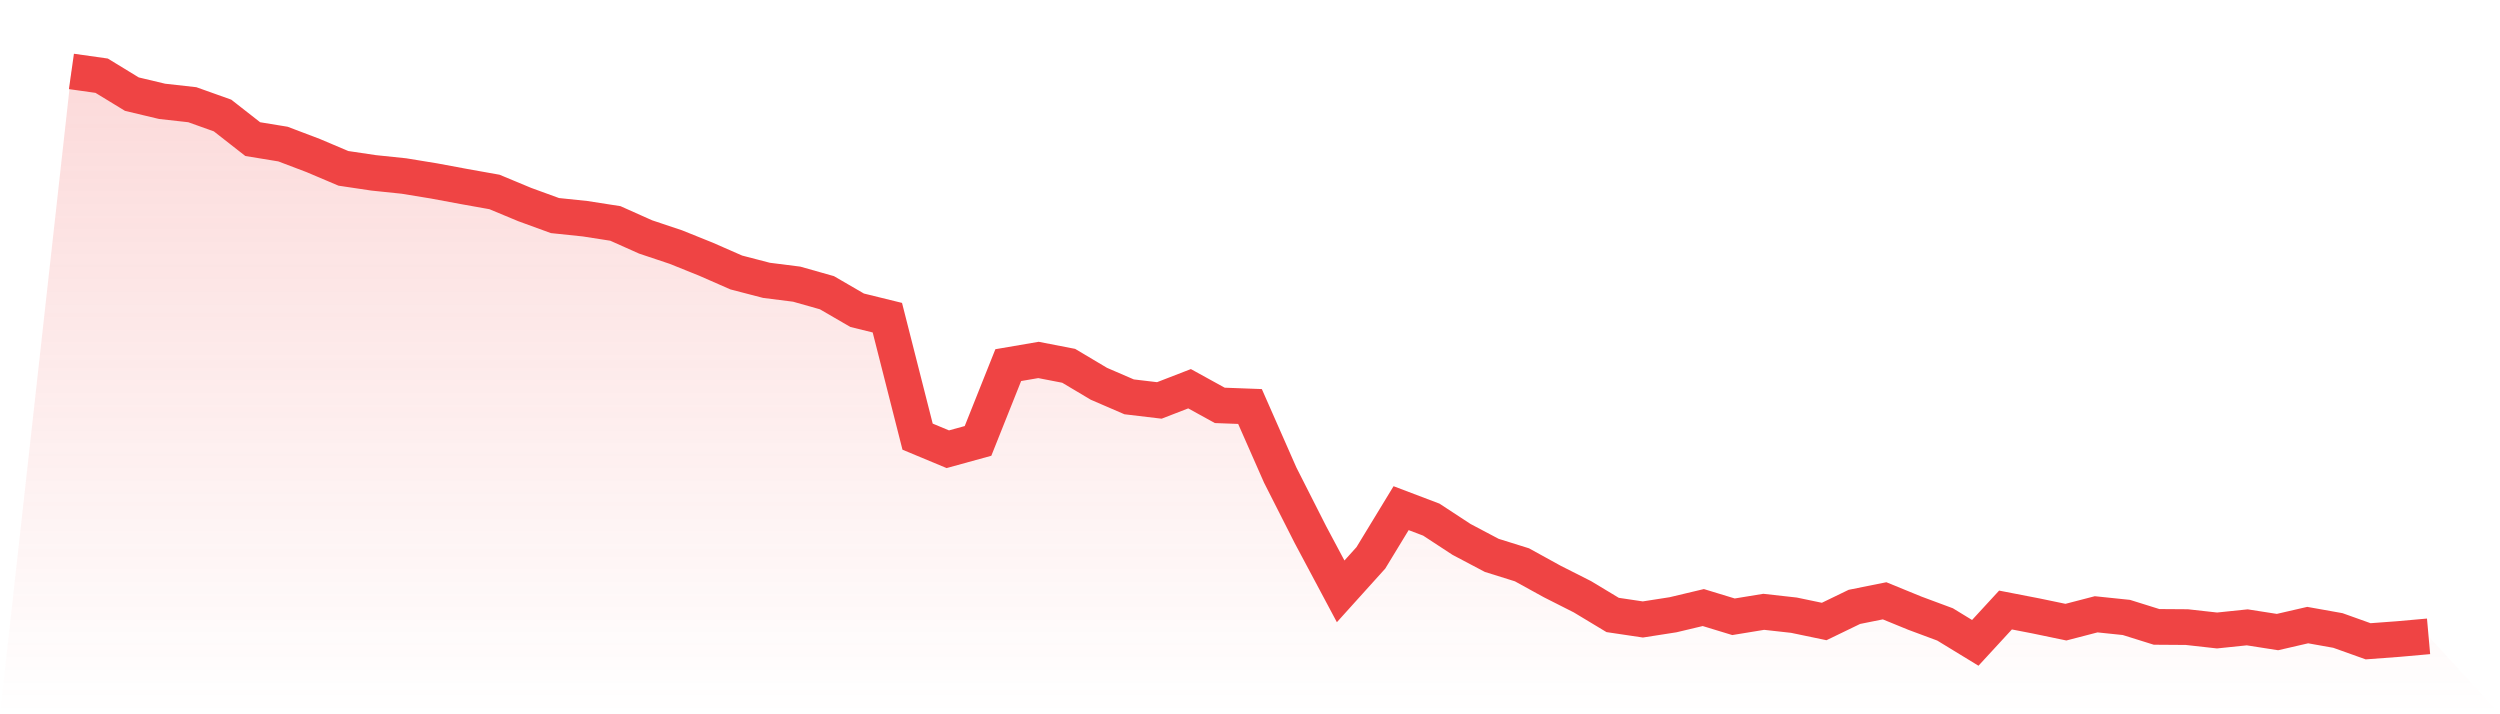
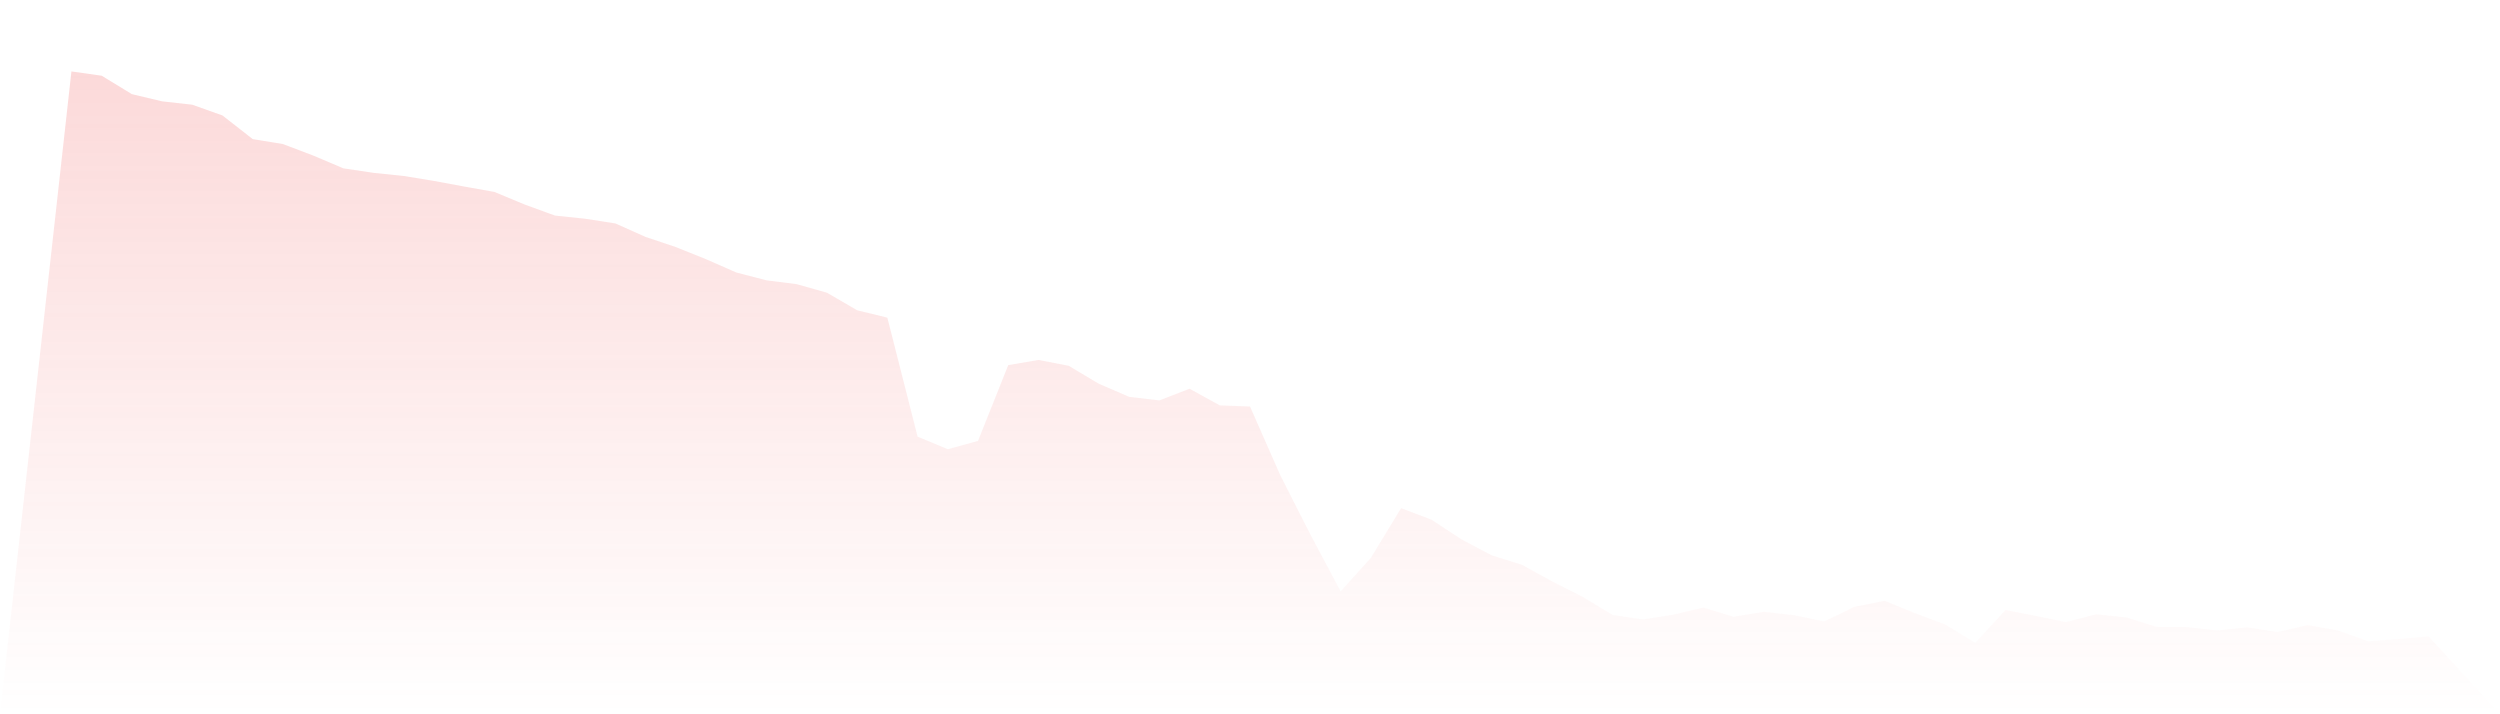
<svg xmlns="http://www.w3.org/2000/svg" viewBox="0 0 140 40">
  <defs>
    <linearGradient id="gradient" x1="0" x2="0" y1="0" y2="1">
      <stop offset="0%" stop-color="#ef4444" stop-opacity="0.2" />
      <stop offset="100%" stop-color="#ef4444" stop-opacity="0" />
    </linearGradient>
  </defs>
  <path d="M4,4 L4,4 L5.692,4.239 L7.385,5.272 L9.077,5.675 L10.769,5.864 L12.462,6.468 L14.154,7.791 L15.846,8.068 L17.538,8.71 L19.231,9.428 L20.923,9.68 L22.615,9.856 L24.308,10.133 L26,10.448 L27.692,10.75 L29.385,11.455 L31.077,12.072 L32.769,12.249 L34.462,12.513 L36.154,13.269 L37.846,13.835 L39.538,14.516 L41.231,15.259 L42.923,15.699 L44.615,15.913 L46.308,16.392 L48,17.374 L49.692,17.79 L51.385,24.452 L53.077,25.157 L54.769,24.691 L56.462,20.447 L58.154,20.157 L59.846,20.485 L61.538,21.492 L63.231,22.223 L64.923,22.424 L66.615,21.769 L68.308,22.701 L70,22.764 L71.692,26.605 L73.385,29.943 L75.077,33.116 L76.769,31.24 L78.462,28.457 L80.154,29.099 L81.846,30.207 L83.538,31.101 L85.231,31.63 L86.923,32.562 L88.615,33.418 L90.308,34.438 L92,34.69 L93.692,34.426 L95.385,34.023 L97.077,34.539 L98.769,34.262 L100.462,34.451 L102.154,34.804 L103.846,33.985 L105.538,33.645 L107.231,34.338 L108.923,34.967 L110.615,36 L112.308,34.161 L114,34.489 L115.692,34.841 L117.385,34.401 L119.077,34.577 L120.769,35.106 L122.462,35.118 L124.154,35.307 L125.846,35.131 L127.538,35.396 L129.231,35.005 L130.923,35.307 L132.615,35.912 L134.308,35.786 L136,35.635 L140,40 L0,40 z" fill="url(#gradient)" />
-   <path d="M4,4 L4,4 L5.692,4.239 L7.385,5.272 L9.077,5.675 L10.769,5.864 L12.462,6.468 L14.154,7.791 L15.846,8.068 L17.538,8.71 L19.231,9.428 L20.923,9.68 L22.615,9.856 L24.308,10.133 L26,10.448 L27.692,10.75 L29.385,11.455 L31.077,12.072 L32.769,12.249 L34.462,12.513 L36.154,13.269 L37.846,13.835 L39.538,14.516 L41.231,15.259 L42.923,15.699 L44.615,15.913 L46.308,16.392 L48,17.374 L49.692,17.79 L51.385,24.452 L53.077,25.157 L54.769,24.691 L56.462,20.447 L58.154,20.157 L59.846,20.485 L61.538,21.492 L63.231,22.223 L64.923,22.424 L66.615,21.769 L68.308,22.701 L70,22.764 L71.692,26.605 L73.385,29.943 L75.077,33.116 L76.769,31.24 L78.462,28.457 L80.154,29.099 L81.846,30.207 L83.538,31.101 L85.231,31.63 L86.923,32.562 L88.615,33.418 L90.308,34.438 L92,34.69 L93.692,34.426 L95.385,34.023 L97.077,34.539 L98.769,34.262 L100.462,34.451 L102.154,34.804 L103.846,33.985 L105.538,33.645 L107.231,34.338 L108.923,34.967 L110.615,36 L112.308,34.161 L114,34.489 L115.692,34.841 L117.385,34.401 L119.077,34.577 L120.769,35.106 L122.462,35.118 L124.154,35.307 L125.846,35.131 L127.538,35.396 L129.231,35.005 L130.923,35.307 L132.615,35.912 L134.308,35.786 L136,35.635" fill="none" stroke="#ef4444" stroke-width="2" />
</svg>